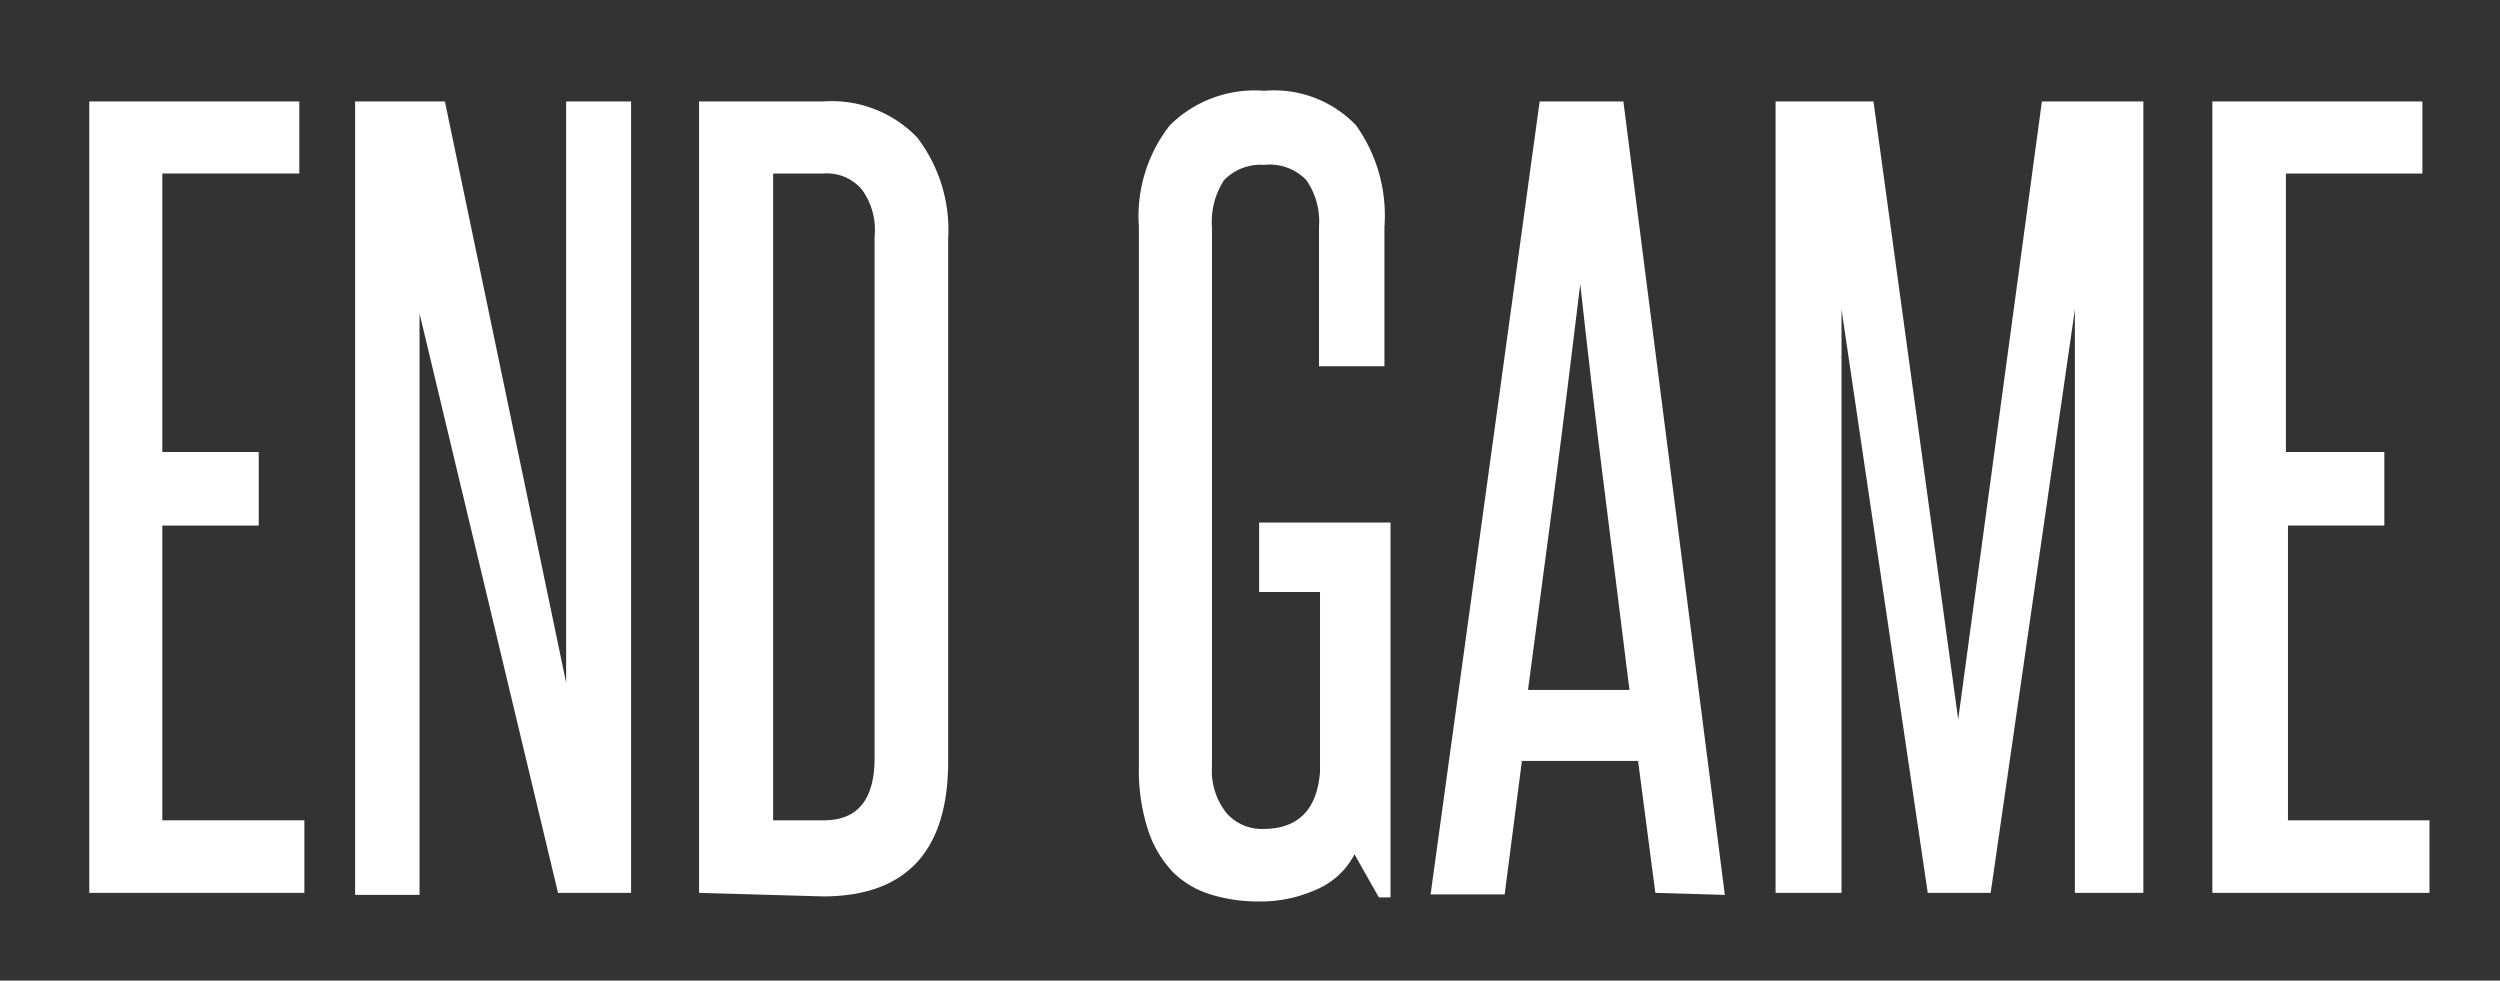
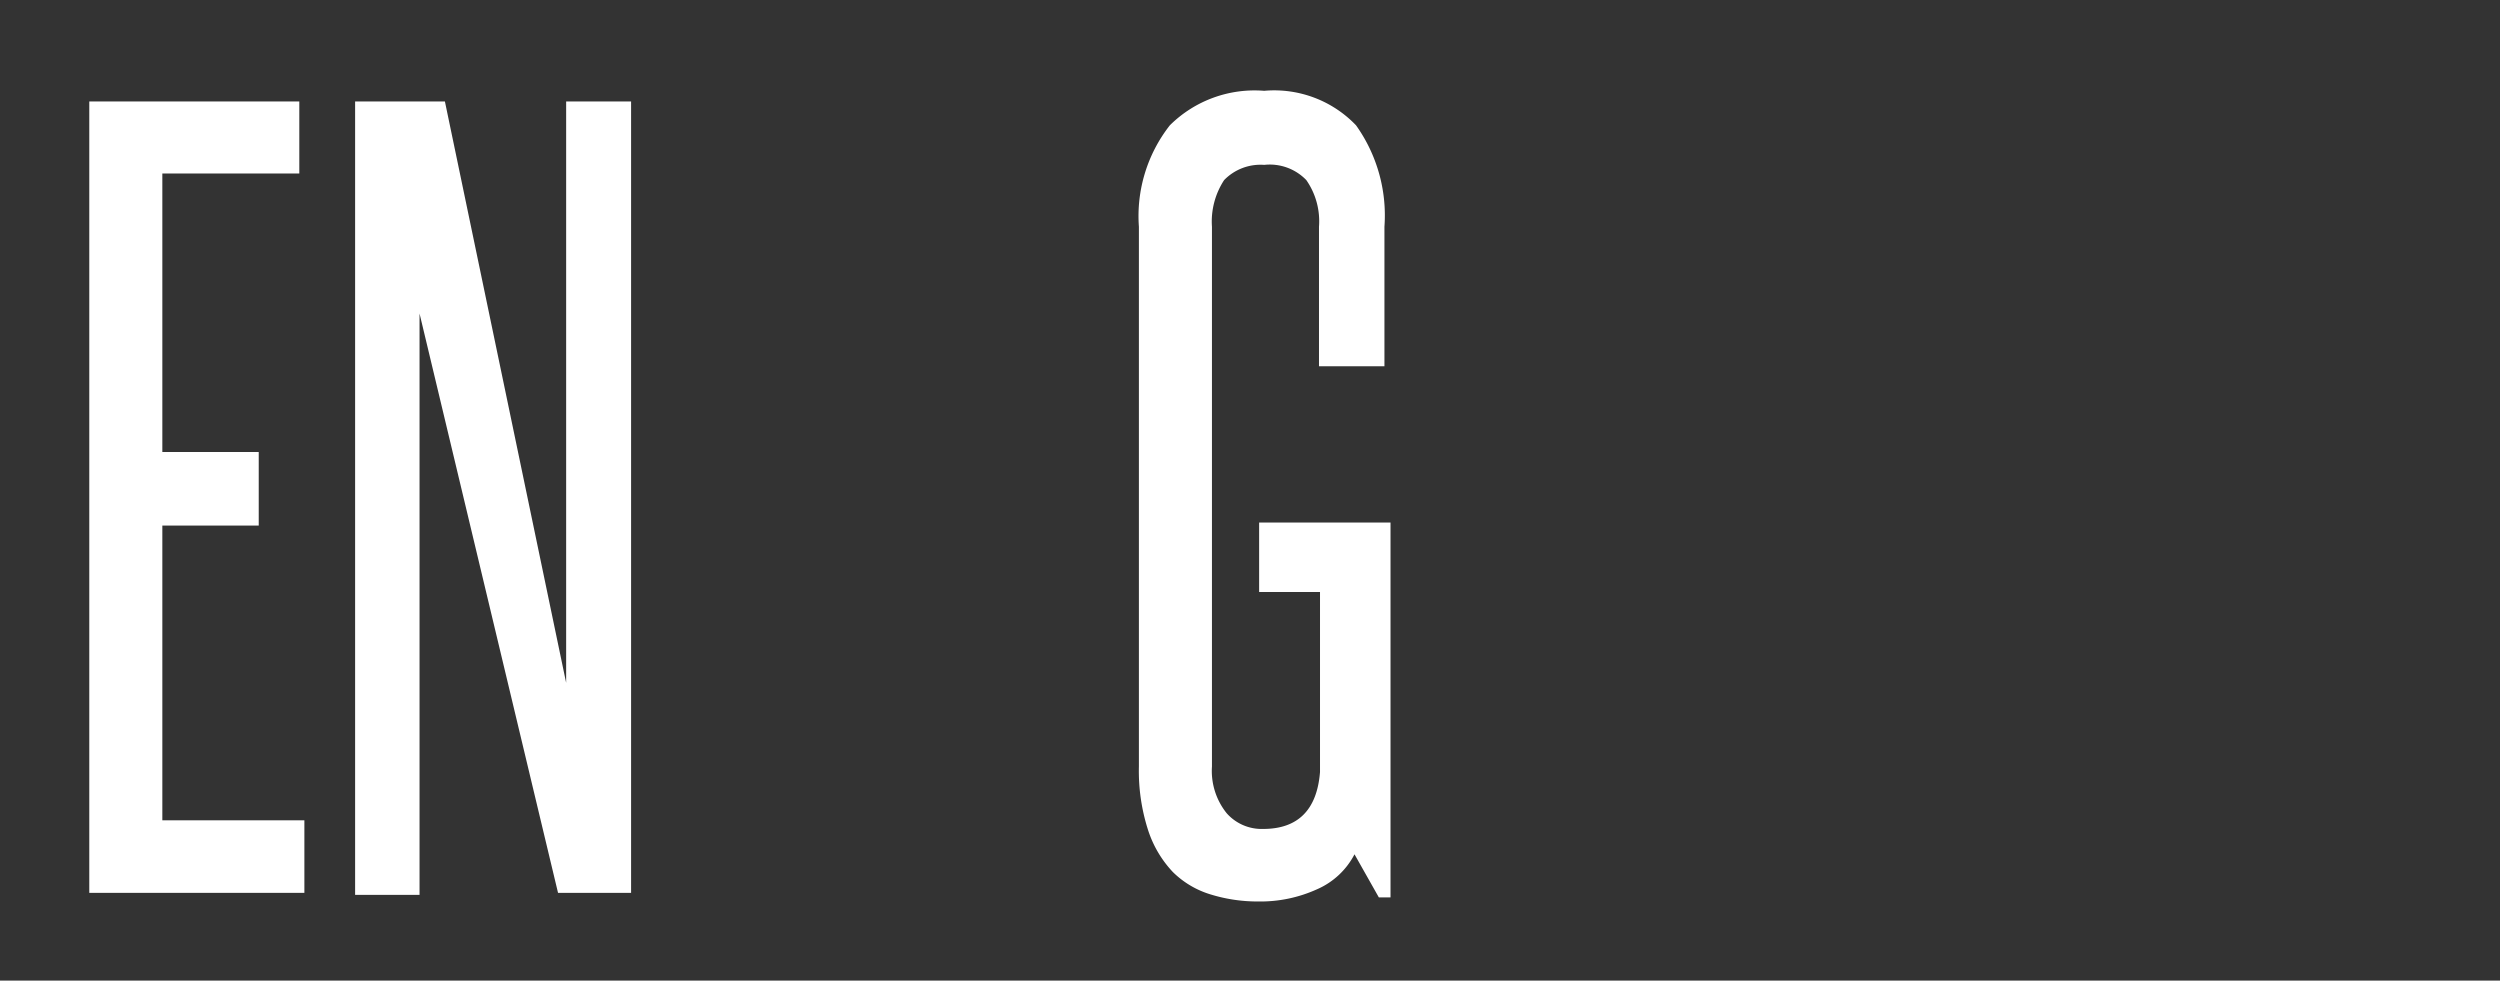
<svg xmlns="http://www.w3.org/2000/svg" id="Layer_1" data-name="Layer 1" viewBox="0 0 49.28 19.33">
  <rect x="0" y="0" width="49.28" height="19.33" fill="#333333" stroke="none" />
  <defs>
    <style>.cls-1{fill:#fff;}</style>
  </defs>
  <title>Endgame_1</title>
  <path class="cls-1" d="M1.76,17.6V2H5.9V3.42H3.2V8.91H5.1v1.45H3.2v5.81H6V17.6Z" />
  <path class="cls-1" d="M11,17.6,8.27,6.18c0,1.19,0,2.34,0,3.46v8H7V2H8.77l2.39,11.46c0-1.08,0-2.13,0-3.17V2h1.28V17.6Z" />
-   <path class="cls-1" d="M13.78,17.6V2h2.44a2.34,2.34,0,0,1,1.86.71,3,3,0,0,1,.61,2v10.3c0,1.77-.83,2.66-2.47,2.66ZM17.24,4.66A1.35,1.35,0,0,0,17,3.75a.9.9,0,0,0-.76-.33h-1V16.17h1q1,0,1-1.23Z" />
  <path class="cls-1" d="M27.18,17.69l-.48-.85a1.51,1.51,0,0,1-.74.69,2.7,2.7,0,0,1-1.16.24,3.14,3.14,0,0,1-.94-.14,1.8,1.8,0,0,1-.74-.44,2.18,2.18,0,0,1-.49-.83,3.8,3.8,0,0,1-.18-1.25V4.47a2.9,2.9,0,0,1,.61-2,2.37,2.37,0,0,1,1.86-.68,2.23,2.23,0,0,1,1.81.68,3.06,3.06,0,0,1,.56,2V7.22H26V4.47a1.42,1.42,0,0,0-.25-.92,1,1,0,0,0-.83-.3,1,1,0,0,0-.79.3,1.49,1.49,0,0,0-.24.92V15.11a1.33,1.33,0,0,0,.29.92.92.92,0,0,0,.72.31c.68,0,1.06-.37,1.12-1.12V11.67h-1.2V10.3h2.59v7.39Z" />
-   <path class="cls-1" d="M32.63,17.6,32.29,15H30l-.34,2.63H28.2L30.35,2H32l2,15.64Zm-.51-4c-.17-1.34-.33-2.67-.5-4s-.32-2.65-.47-4c-.17,1.38-.33,2.72-.5,4s-.35,2.64-.53,4Z" />
-   <path class="cls-1" d="M40.9,17.6V12.86c0-1.15,0-2.28,0-3.38s0-2.23,0-3.38L39.24,17.6H38L36.3,6.1c0,1.15,0,2.28,0,3.38s0,2.23,0,3.38V17.6H35V2h1.93L38.6,14.18,40.25,2h2V17.6Z" />
-   <path class="cls-1" d="M43.61,17.6V2h4.14V3.42H45.06V8.91H47v1.45h-1.9v5.81h2.79V17.6Z" />
</svg>